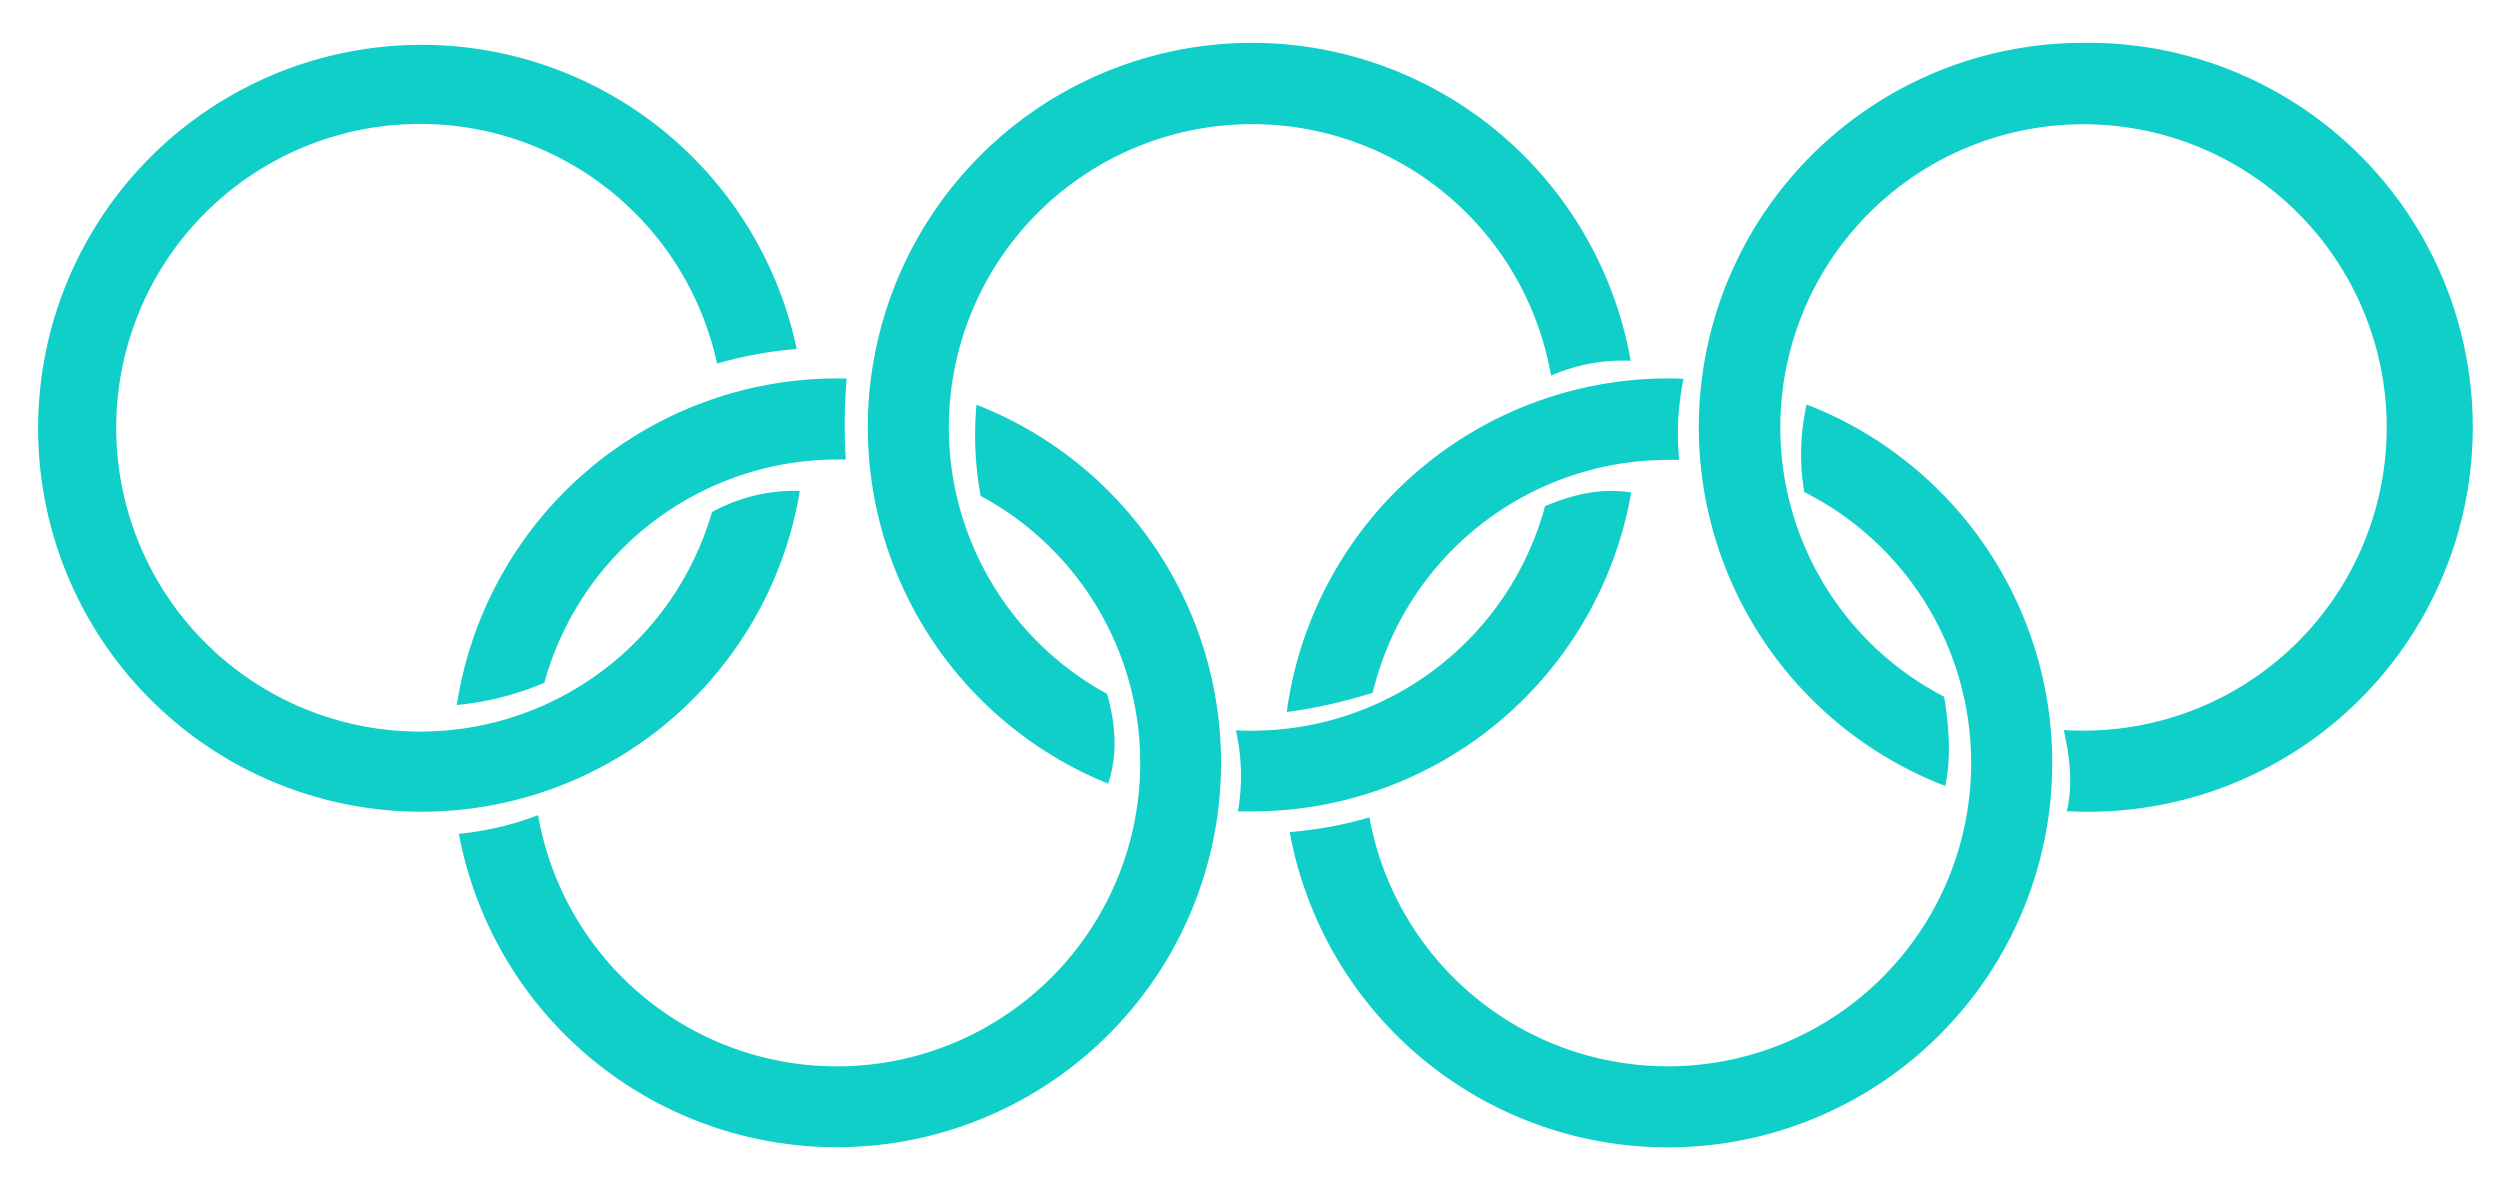
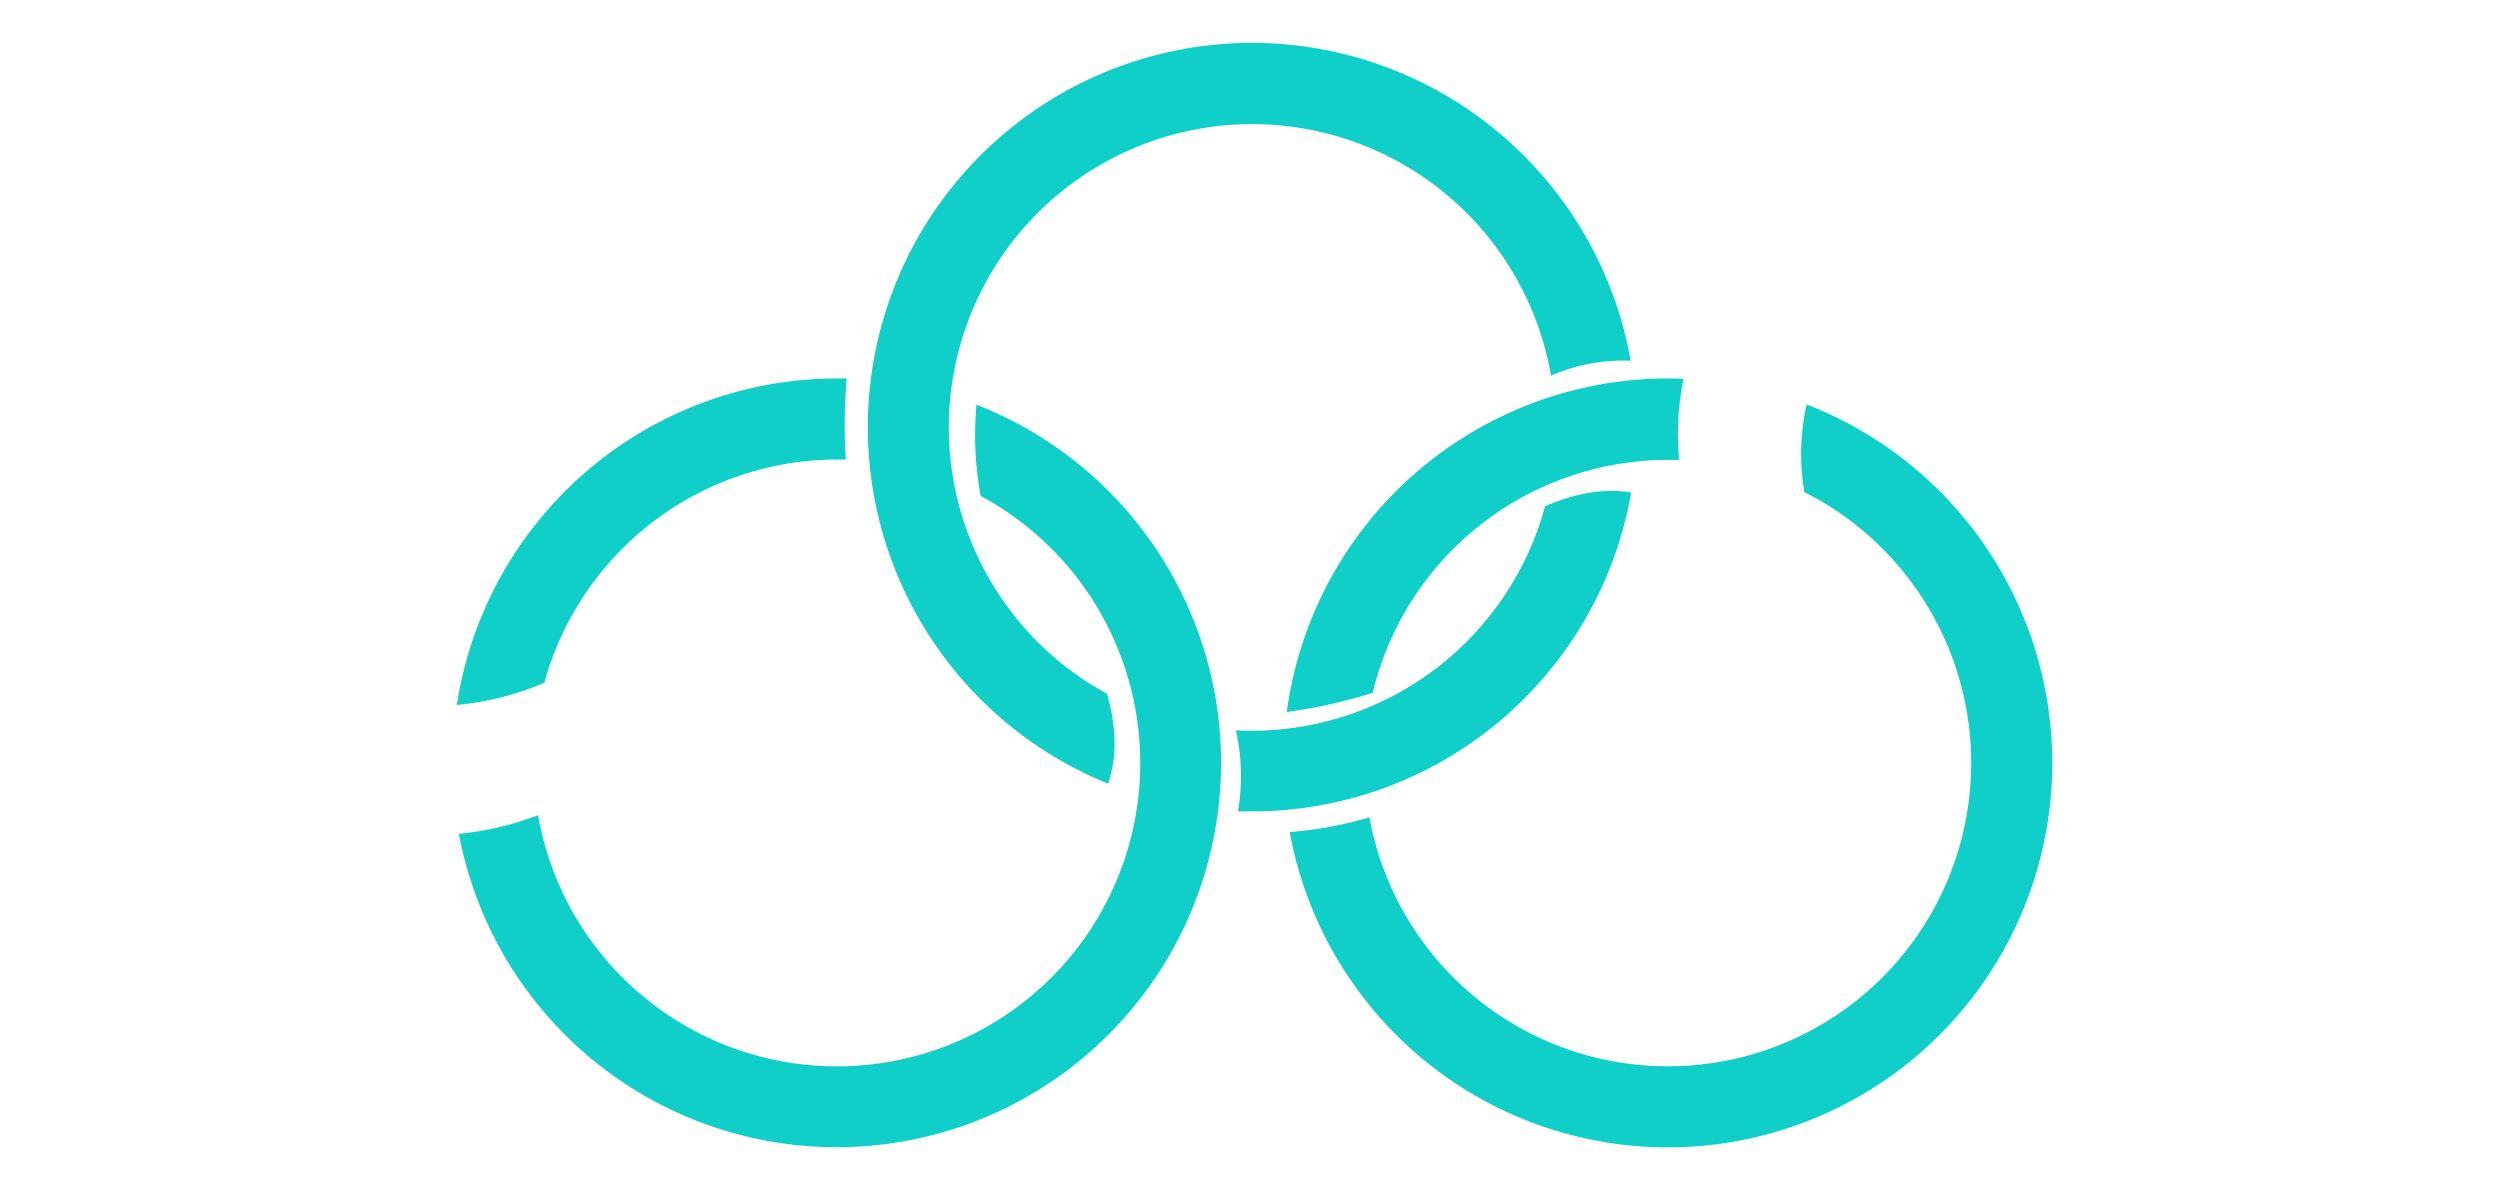
<svg xmlns="http://www.w3.org/2000/svg" id="Vector_Graphics" data-name="Vector Graphics" viewBox="0 0 389.76 183.95">
  <defs>
    <style>.cls-1{fill:#10cfc9;}</style>
  </defs>
  <path class="cls-1" d="M281.66,63.06a35.24,35.24,0,0,0-.36,13.66,47.29,47.29,0,1,1-67.8,50.71,60.86,60.86,0,0,1-12.43,2.29,59.93,59.93,0,1,0,80.59-66.66Z" />
  <path class="cls-1" d="M260,59a60,60,0,0,0-59.39,52,78.27,78.27,0,0,0,13.4-3,47.37,47.37,0,0,1,46-36.3c.6,0,1.2,0,1.79,0a41.45,41.45,0,0,1,.67-12.62C261.66,59,260.84,59,260,59Z" />
  <path class="cls-1" d="M132,59c-.5,0-1,0-1.52,0a60,60,0,0,0-59.26,50.91,45.56,45.56,0,0,0,13.65-3.47,47.37,47.37,0,0,1,45.61-34.8c.46,0,.92,0,1.38,0A86,86,0,0,1,132,59Z" />
  <path class="cls-1" d="M152.24,63.12a52,52,0,0,0,.65,14.2,47.29,47.29,0,1,1-69,49.77A47.85,47.85,0,0,1,71.54,130a59.93,59.93,0,1,0,80.7-66.9Z" />
-   <path class="cls-1" d="M111,79.83a47.37,47.37,0,1,1,.79-23.15,62.89,62.89,0,0,1,12.42-2.27,59.78,59.78,0,1,0,.49,22.12A26.92,26.92,0,0,0,111,79.83Z" />
+   <path class="cls-1" d="M111,79.83A26.92,26.92,0,0,0,111,79.83Z" />
  <path class="cls-1" d="M195.22,6.68a59.93,59.93,0,0,0-22.46,115.49c1.4-4.13,1.32-8.82-.17-14a47.29,47.29,0,1,1,69.22-49.61,28.26,28.26,0,0,1,12.42-2.32A60,60,0,0,0,195.22,6.68Z" />
  <path class="cls-1" d="M240.88,78.92a47.37,47.37,0,0,1-45.66,35c-.85,0-1.7,0-2.54-.07A32.31,32.31,0,0,1,193,126.5c.75,0,1.5,0,2.26,0a60,60,0,0,0,59.05-49.72C249.83,76.05,245.36,77,240.88,78.92Z" />
-   <path class="cls-1" d="M324.8,6.68a59.92,59.92,0,0,0-21.53,115.85c.9-4.16.65-8.9-.17-13.91a47.27,47.27,0,1,1,21.7,5.29c-1,0-2,0-3.05-.1,1,4.49,1.43,8.79.46,12.68.86,0,1.73.06,2.59.06a59.94,59.94,0,1,0,0-119.87Z" />
</svg>